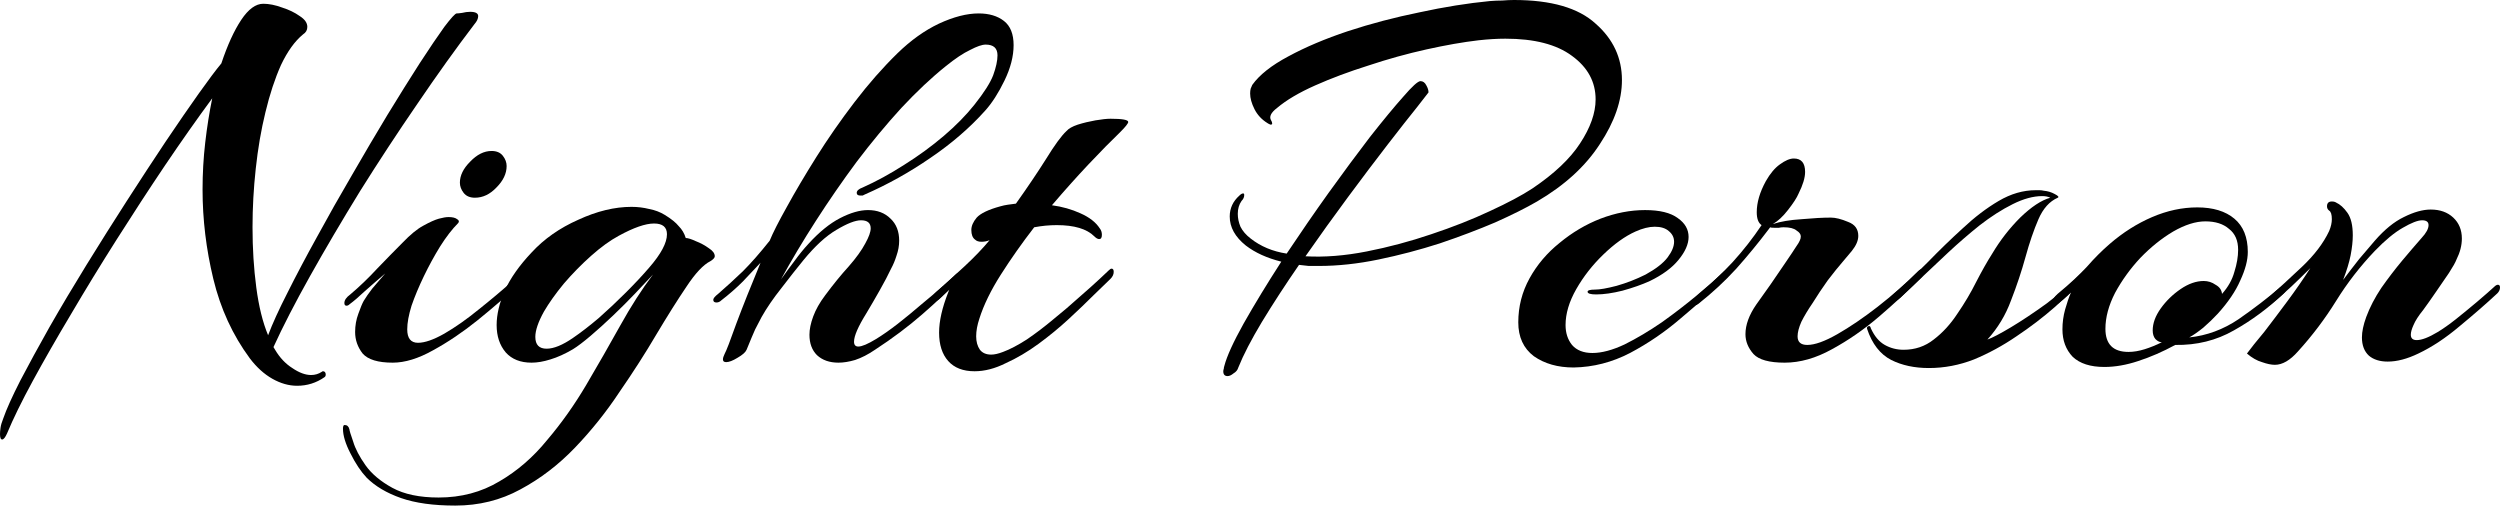
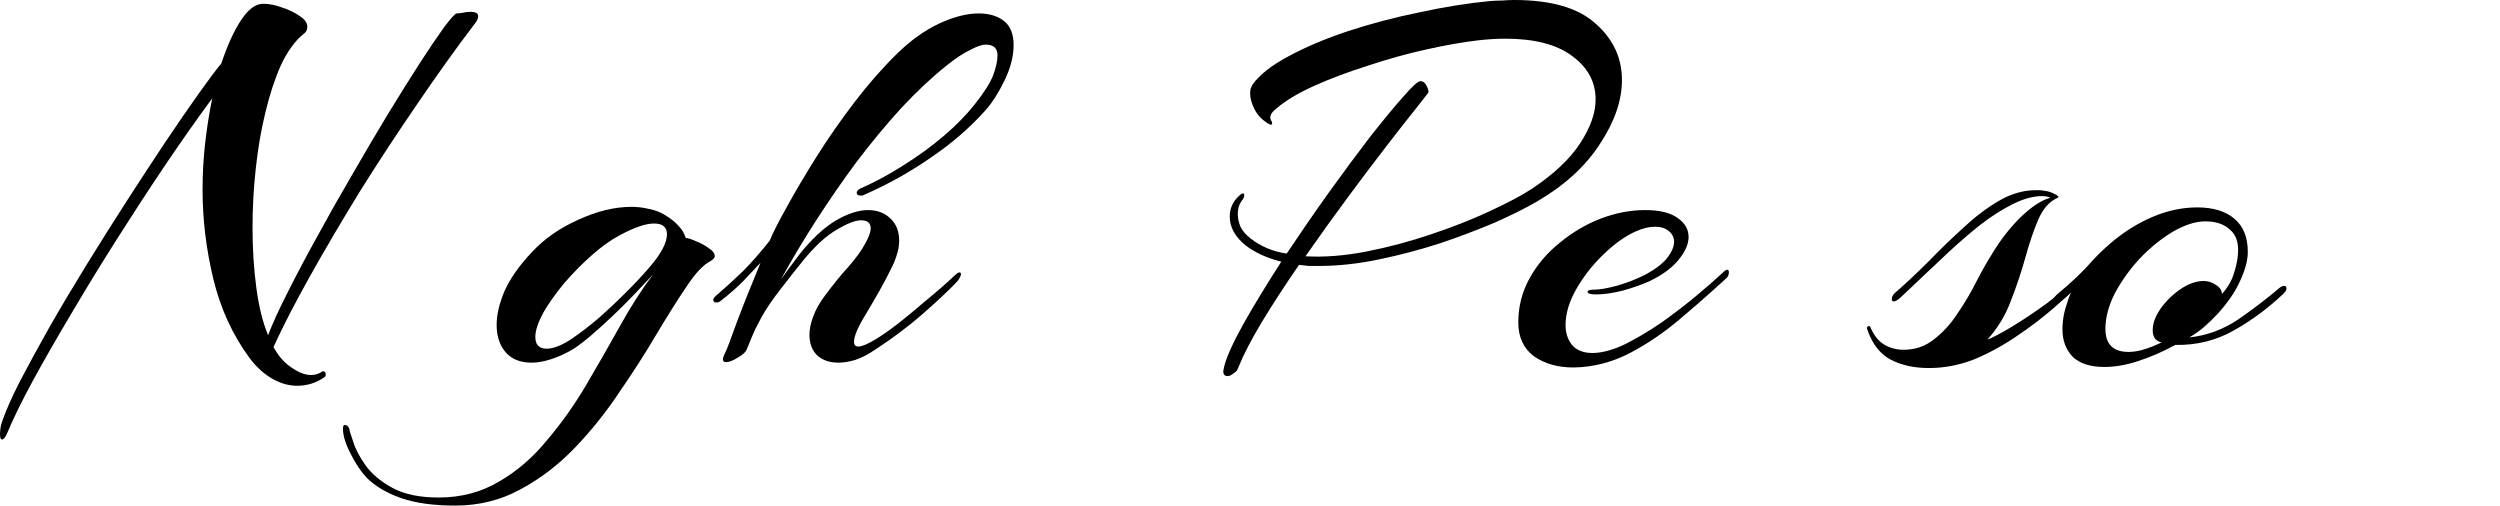
<svg xmlns="http://www.w3.org/2000/svg" viewBox="0 0 246.669 49.885" fill="none">
  <path d="M0.212 43.364C0.071 43.364 0 43.187 0 42.834C0 42.657 0.018 42.445 0.053 42.198C0.088 41.95 0.177 41.65 0.318 41.297C0.636 40.378 1.202 39.123 2.014 37.532C2.827 35.977 3.782 34.228 4.877 32.284C6.008 30.305 7.227 28.256 8.535 26.135C9.843 24.014 11.168 21.912 12.511 19.826C13.854 17.741 15.126 15.798 16.328 13.995C17.565 12.157 18.66 10.567 19.614 9.224C20.569 7.881 21.311 6.892 21.841 6.255C22.442 4.453 23.096 3.022 23.802 1.961C24.509 0.901 25.234 0.371 25.976 0.371C26.541 0.371 27.16 0.495 27.831 0.742C28.503 0.954 29.086 1.237 29.581 1.59C30.075 1.908 30.323 2.262 30.323 2.651C30.323 2.969 30.182 3.216 29.899 3.393C29.086 4.064 28.361 5.071 27.725 6.414C27.124 7.757 26.612 9.312 26.188 11.08C25.764 12.811 25.446 14.667 25.234 16.646C25.022 18.59 24.916 20.516 24.916 22.424C24.916 24.509 25.039 26.488 25.287 28.361C25.534 30.235 25.923 31.807 26.453 33.079C26.877 31.949 27.513 30.553 28.361 28.892C29.21 27.195 30.182 25.357 31.277 23.378C32.373 21.364 33.521 19.332 34.723 17.282C35.925 15.197 37.091 13.218 38.222 11.345C39.388 9.436 40.448 7.74 41.402 6.255C42.392 4.736 43.205 3.534 43.841 2.651C44.512 1.767 44.919 1.325 45.06 1.325C45.166 1.325 45.343 1.308 45.59 1.272C45.873 1.202 46.138 1.166 46.386 1.166C46.916 1.166 47.181 1.308 47.181 1.59C47.181 1.838 47.057 2.103 46.81 2.386C45.007 4.753 43.134 7.369 41.19 10.231C39.247 13.059 37.356 15.939 35.518 18.872C33.716 21.806 32.072 24.598 30.588 27.248C29.103 29.899 27.902 32.231 26.983 34.246L27.142 34.511C27.602 35.288 28.167 35.889 28.839 36.313C29.51 36.773 30.128 37.002 30.694 37.002C31.083 37.002 31.436 36.896 31.754 36.684C31.79 36.684 31.807 36.667 31.807 36.631C31.843 36.631 31.86 36.631 31.86 36.631C32.002 36.631 32.09 36.702 32.125 36.843C32.161 37.02 32.125 37.144 32.019 37.214C31.206 37.78 30.305 38.063 29.316 38.063C28.503 38.063 27.69 37.833 26.877 37.374C26.064 36.914 25.322 36.243 24.651 35.359C22.954 33.062 21.753 30.447 21.046 27.513C20.339 24.58 19.986 21.647 19.986 18.713C19.986 17.123 20.074 15.568 20.251 14.048C20.427 12.529 20.657 11.08 20.94 9.701C19.455 11.716 17.9 13.925 16.275 16.328C14.684 18.696 13.094 21.134 11.504 23.643C9.913 26.153 8.411 28.609 6.998 31.012C5.584 33.38 4.329 35.571 3.234 37.585C2.138 39.6 1.29 41.332 0.689 42.781C0.512 43.169 0.353 43.364 0.212 43.364Z" fill="black" />
-   <path d="M46.861 19.508C46.366 19.508 45.995 19.349 45.747 19.031C45.5 18.713 45.376 18.378 45.376 18.024C45.376 17.317 45.712 16.628 46.384 15.957C47.055 15.25 47.762 14.896 48.504 14.896C48.999 14.896 49.37 15.055 49.617 15.374C49.865 15.692 49.988 16.027 49.988 16.381C49.988 17.123 49.653 17.83 48.981 18.501C48.345 19.173 47.638 19.508 46.861 19.508ZM38.75 35.783C37.301 35.783 36.311 35.483 35.781 34.882C35.286 34.246 35.039 33.539 35.039 32.762C35.039 32.125 35.145 31.524 35.357 30.959C35.569 30.358 35.746 29.934 35.887 29.687C36.099 29.333 36.382 28.927 36.735 28.467C37.124 28.008 37.548 27.513 38.008 26.983C37.301 27.584 36.629 28.167 35.993 28.733C35.392 29.298 34.898 29.722 34.509 30.005C34.403 30.111 34.297 30.164 34.191 30.164C34.049 30.164 33.979 30.075 33.979 29.899C33.979 29.616 34.173 29.333 34.562 29.051C35.481 28.273 36.364 27.425 37.212 26.506C38.096 25.587 38.927 24.739 39.704 23.961C40.482 23.149 41.171 22.583 41.771 22.265C42.408 21.912 42.92 21.682 43.309 21.576C43.697 21.47 44.016 21.417 44.263 21.417C44.652 21.417 44.935 21.488 45.111 21.629C45.288 21.735 45.323 21.859 45.217 22C44.616 22.601 44.016 23.378 43.415 24.333C42.849 25.252 42.319 26.223 41.824 27.248C41.33 28.273 40.923 29.245 40.605 30.164C40.322 31.083 40.181 31.86 40.181 32.496C40.181 33.38 40.535 33.822 41.241 33.822C41.913 33.822 42.779 33.521 43.839 32.92C44.935 32.284 46.065 31.489 47.232 30.535C48.433 29.581 49.547 28.644 50.571 27.725C50.713 27.584 50.836 27.513 50.943 27.513C51.119 27.513 51.208 27.601 51.208 27.778C51.243 27.955 51.208 28.079 51.102 28.149C49.935 29.245 48.61 30.394 47.126 31.595C45.677 32.762 44.21 33.751 42.726 34.564C41.277 35.377 39.951 35.783 38.75 35.783Z" fill="black" />
  <path d="M44.92 49.884C42.764 49.884 40.979 49.637 39.566 49.142C38.152 48.647 37.021 47.976 36.173 47.128C35.607 46.527 35.077 45.732 34.582 44.742C34.088 43.788 33.84 42.975 33.84 42.304C33.84 42.056 33.893 41.933 33.999 41.933C34.247 41.933 34.406 42.074 34.476 42.357C34.476 42.463 34.6 42.869 34.848 43.576C35.06 44.283 35.466 45.06 36.067 45.909C36.668 46.757 37.551 47.499 38.717 48.135C39.884 48.771 41.403 49.089 43.276 49.089C45.503 49.089 47.5 48.559 49.267 47.499C51.034 46.474 52.607 45.113 53.985 43.417C55.399 41.756 56.688 39.936 57.855 37.957C59.021 35.977 60.134 34.034 61.195 32.125C62.255 30.217 63.333 28.538 64.428 27.089C63.969 27.584 63.386 28.202 62.679 28.945C62.007 29.651 61.283 30.376 60.505 31.118C59.728 31.86 58.986 32.532 58.279 33.132C57.572 33.733 56.989 34.175 56.53 34.458C55.752 34.917 55.01 35.253 54.303 35.465C53.631 35.677 53.013 35.783 52.448 35.783C51.352 35.783 50.504 35.447 49.903 34.776C49.302 34.069 49.002 33.168 49.002 32.072C49.002 31.047 49.267 29.916 49.797 28.68C50.362 27.443 51.246 26.188 52.448 24.916C53.684 23.573 55.222 22.495 57.06 21.682C58.897 20.834 60.647 20.41 62.308 20.41C62.909 20.41 63.492 20.48 64.057 20.622C64.623 20.728 65.135 20.922 65.595 21.205C66.231 21.594 66.69 21.965 66.973 22.318C67.291 22.636 67.521 23.025 67.662 23.484C67.874 23.484 68.21 23.59 68.669 23.802C69.129 23.979 69.553 24.209 69.942 24.492C70.33 24.739 70.525 25.004 70.525 25.287C70.525 25.428 70.383 25.587 70.101 25.764C69.394 26.117 68.599 26.965 67.715 28.309C66.831 29.616 65.842 31.189 64.746 33.026C63.686 34.829 62.485 36.702 61.142 38.646C59.834 40.625 58.367 42.463 56.741 44.159C55.116 45.856 53.313 47.234 51.334 48.294C49.391 49.354 47.252 49.884 44.92 49.884ZM53.932 34.405C54.639 34.405 55.505 34.051 56.53 33.345C57.307 32.815 58.155 32.161 59.074 31.383C59.993 30.57 60.894 29.722 61.778 28.839C62.661 27.955 63.421 27.142 64.057 26.4C65.223 25.057 65.807 23.961 65.807 23.113C65.807 22.406 65.382 22.053 64.534 22.053C63.686 22.053 62.52 22.459 61.036 23.272C60.187 23.732 59.286 24.386 58.332 25.234C57.378 26.082 56.477 27.001 55.628 27.99C54.815 28.98 54.162 29.899 53.667 30.747C53.101 31.772 52.819 32.602 52.819 33.239C52.819 34.016 53.19 34.405 53.932 34.405Z" fill="black" />
  <path d="M82.728 35.783C81.845 35.783 81.138 35.536 80.608 35.041C80.113 34.546 79.866 33.875 79.866 33.026C79.866 32.496 79.989 31.896 80.237 31.224C80.484 30.553 80.873 29.863 81.403 29.157C82.216 28.061 82.993 27.107 83.735 26.294C84.478 25.446 85.025 24.686 85.379 24.014C85.732 23.378 85.909 22.884 85.909 22.53C85.909 22 85.591 21.735 84.955 21.735C84.389 21.735 83.576 22.053 82.516 22.689C81.491 23.29 80.413 24.28 79.282 25.658C78.646 26.435 77.922 27.354 77.109 28.414C76.296 29.439 75.642 30.394 75.147 31.277C74.936 31.666 74.723 32.072 74.511 32.496C74.335 32.885 74.052 33.557 73.663 34.511C73.557 34.758 73.257 35.023 72.762 35.306C72.302 35.589 71.932 35.73 71.649 35.73C71.437 35.73 71.331 35.642 71.331 35.465C71.331 35.324 71.384 35.147 71.49 34.935C71.666 34.617 72.055 33.61 72.656 31.913C73.292 30.217 74.087 28.22 75.041 25.923C74.511 26.488 73.928 27.107 73.292 27.778C72.656 28.414 71.949 29.033 71.172 29.634C71.03 29.775 70.871 29.846 70.694 29.846C70.482 29.846 70.377 29.758 70.377 29.581C70.377 29.439 70.535 29.245 70.854 28.998C71.666 28.291 72.479 27.549 73.292 26.771C74.105 25.958 74.989 24.951 75.943 23.749C76.261 22.972 76.826 21.859 77.639 20.41C78.452 18.925 79.424 17.282 80.555 15.48C81.686 13.677 82.94 11.875 84.318 10.072C85.697 8.27 87.111 6.662 88.56 5.248C89.867 3.976 91.228 3.004 92.641 2.333C94.091 1.661 95.398 1.325 96.564 1.325C97.589 1.325 98.42 1.573 99.056 2.067C99.692 2.562 100.01 3.357 100.01 4.453C100.01 5.549 99.71 6.715 99.109 7.952C98.508 9.189 97.872 10.178 97.201 10.92C95.681 12.617 93.878 14.172 91.793 15.586C89.743 16.999 87.588 18.201 85.326 19.19C85.255 19.226 85.184 19.261 85.114 19.296C85.043 19.296 84.972 19.296 84.902 19.296C84.654 19.296 84.531 19.208 84.531 19.031C84.531 18.819 84.725 18.643 85.114 18.501C86.457 17.9 87.817 17.158 89.196 16.275C90.609 15.391 91.917 14.437 93.119 13.412C94.32 12.387 95.327 11.362 96.14 10.337C97.095 9.136 97.713 8.164 97.996 7.422C98.278 6.644 98.42 5.99 98.42 5.46C98.42 4.753 98.031 4.4 97.253 4.4C96.9 4.4 96.388 4.577 95.716 4.93C95.045 5.248 94.249 5.778 93.331 6.52C91.917 7.651 90.45 9.03 88.931 10.655C87.446 12.281 85.98 14.048 84.531 15.957C83.117 17.865 81.774 19.809 80.502 21.788C79.229 23.767 78.081 25.693 77.056 27.566C77.48 26.965 77.922 26.365 78.381 25.764C78.841 25.128 79.3 24.562 79.759 24.067C80.82 22.901 81.862 22.053 82.887 21.523C83.912 20.993 84.831 20.728 85.644 20.728C86.563 20.728 87.305 21.01 87.87 21.576C88.436 22.106 88.719 22.831 88.719 23.749C88.719 24.244 88.63 24.739 88.454 25.234C88.312 25.693 88.135 26.117 87.923 26.506C87.641 27.107 87.269 27.814 86.81 28.626C86.351 29.439 85.909 30.199 85.485 30.906C84.672 32.214 84.265 33.15 84.265 33.716C84.265 34.034 84.407 34.193 84.69 34.193C85.043 34.193 85.626 33.945 86.439 33.451C87.075 33.062 87.782 32.567 88.56 31.966C89.372 31.33 90.168 30.676 90.945 30.005C91.758 29.333 92.447 28.75 93.013 28.256C93.613 27.725 94.002 27.372 94.179 27.195C94.391 26.983 94.55 26.877 94.656 26.877C94.762 26.877 94.815 26.93 94.815 27.036C94.815 27.213 94.691 27.46 94.444 27.778C93.525 28.733 92.376 29.811 90.998 31.012C89.62 32.214 88.065 33.38 86.333 34.511C85.662 34.97 85.008 35.306 84.372 35.518C83.771 35.695 83.223 35.783 82.728 35.783Z" fill="black" />
-   <path d="M96.157 36.631C95.026 36.631 94.16 36.296 93.56 35.624C92.959 34.953 92.658 34.016 92.658 32.815C92.658 31.684 92.959 30.358 93.56 28.839L93.666 28.573L92.711 29.475C92.57 29.616 92.411 29.687 92.234 29.687C92.058 29.687 91.969 29.616 91.969 29.475C91.969 29.298 92.093 29.086 92.34 28.839C93.259 28.026 94.196 27.178 95.15 26.294C96.14 25.375 96.97 24.509 97.642 23.696C97.394 23.802 97.129 23.855 96.846 23.855C96.564 23.855 96.352 23.785 96.21 23.643C95.963 23.467 95.839 23.149 95.839 22.689C95.839 22.3 96.016 21.894 96.369 21.47C96.758 21.046 97.536 20.675 98.702 20.357C98.949 20.286 99.197 20.233 99.444 20.198C99.727 20.162 99.992 20.127 100.239 20.092C101.37 18.501 102.36 17.035 103.208 15.692C104.056 14.313 104.728 13.394 105.222 12.935C105.434 12.688 105.805 12.476 106.336 12.299C106.901 12.122 107.484 11.981 108.085 11.875C108.721 11.769 109.216 11.716 109.569 11.716C110.736 11.716 111.319 11.822 111.319 12.034C111.319 12.175 111.054 12.511 110.523 13.041C109.64 13.889 108.597 14.949 107.396 16.222C106.23 17.459 105.028 18.802 103.791 20.251C104.816 20.392 105.752 20.657 106.601 21.046C107.484 21.435 108.12 21.929 108.509 22.53C108.651 22.707 108.721 22.919 108.721 23.166C108.721 23.449 108.633 23.59 108.456 23.59C108.315 23.59 108.156 23.502 107.979 23.325C107.237 22.583 106 22.212 104.268 22.212C103.915 22.212 103.544 22.23 103.155 22.265C102.801 22.3 102.43 22.353 102.042 22.424C100.84 23.979 99.744 25.534 98.755 27.089C97.765 28.644 97.059 30.093 96.634 31.436C96.422 32.072 96.316 32.655 96.316 33.186C96.316 33.716 96.44 34.157 96.687 34.511C96.935 34.829 97.306 34.988 97.801 34.988C98.119 34.988 98.507 34.9 98.967 34.723C99.638 34.475 100.416 34.069 101.299 33.504C102.183 32.903 103.067 32.231 103.95 31.489C104.869 30.747 105.717 30.022 106.494 29.316C107.307 28.609 107.979 28.008 108.509 27.513C109.039 27.018 109.34 26.736 109.41 26.665C109.516 26.559 109.605 26.506 109.675 26.506C109.817 26.506 109.887 26.612 109.887 26.824C109.887 27.071 109.781 27.301 109.569 27.513C109.216 27.867 108.668 28.397 107.926 29.103C107.219 29.811 106.389 30.606 105.434 31.489C104.515 32.337 103.526 33.15 102.466 33.928C101.405 34.705 100.327 35.341 99.232 35.836C98.172 36.366 97.147 36.631 96.157 36.631Z" fill="black" />
  <path d="M121.122 37.108C120.839 37.108 120.698 36.949 120.698 36.631C120.698 36.561 120.715 36.472 120.751 36.366C120.751 36.296 120.768 36.207 120.804 36.101C121.051 35.147 121.687 33.751 122.712 31.913C123.772 30.04 125.009 28.008 126.423 25.817C125.009 25.463 123.843 24.933 122.924 24.227C121.864 23.378 121.334 22.424 121.334 21.364C121.334 20.551 121.652 19.862 122.288 19.296C122.43 19.155 122.553 19.084 122.659 19.084C122.73 19.084 122.765 19.137 122.765 19.243C122.765 19.455 122.677 19.65 122.5 19.826C122.253 20.18 122.129 20.604 122.129 21.099C122.129 21.523 122.217 21.947 122.394 22.371C122.606 22.795 122.942 23.184 123.401 23.537C124.391 24.315 125.575 24.81 126.953 25.022C128.296 23.007 129.674 21.01 131.088 19.031C132.537 17.017 133.898 15.179 135.17 13.518C136.478 11.857 137.573 10.532 138.457 9.542C139.34 8.517 139.906 8.005 140.153 8.005C140.4 8.005 140.595 8.146 140.736 8.429C140.877 8.676 140.948 8.906 140.948 9.118C140.948 9.118 140.577 9.595 139.835 10.549C139.093 11.468 138.121 12.705 136.919 14.26C135.718 15.815 134.41 17.547 132.997 19.455C131.583 21.364 130.187 23.308 128.808 25.287C130.682 25.393 132.696 25.234 134.852 24.81C137.008 24.386 139.128 23.82 141.213 23.113C143.334 22.406 145.26 21.647 146.992 20.834C148.759 20.021 150.155 19.279 151.18 18.607C153.335 17.158 154.908 15.674 155.898 14.154C156.922 12.599 157.435 11.15 157.435 9.807C157.435 8.076 156.658 6.644 155.103 5.513C153.583 4.382 151.392 3.817 148.529 3.817C147.716 3.817 146.833 3.87 145.878 3.976C144.359 4.153 142.645 4.453 140.736 4.877C138.828 5.301 136.919 5.831 135.011 6.467C133.103 7.068 131.353 7.722 129.763 8.429C128.172 9.136 126.918 9.878 125.999 10.655C125.398 11.115 125.204 11.521 125.416 11.875C125.487 11.981 125.522 12.087 125.522 12.193C125.522 12.263 125.469 12.299 125.363 12.299C125.257 12.263 125.151 12.21 125.045 12.14C124.479 11.786 124.055 11.327 123.772 10.761C123.49 10.196 123.348 9.684 123.348 9.224C123.348 9.047 123.366 8.888 123.401 8.747C123.472 8.606 123.525 8.482 123.56 8.376C124.267 7.386 125.451 6.45 127.112 5.566C128.808 4.647 130.77 3.817 132.997 3.075C135.258 2.333 137.609 1.714 140.047 1.219C142.486 0.689 144.8 0.318 146.992 0.106C147.416 0.071 147.822 0.053 148.211 0.053C148.635 0.018 149.024 0 149.377 0C153.053 0 155.739 0.778 157.435 2.333C159.167 3.852 160.033 5.708 160.033 7.899C160.033 9.913 159.308 12.016 157.859 14.207C156.445 16.398 154.378 18.289 151.657 19.88C150.561 20.516 149.183 21.205 147.522 21.947C145.861 22.654 144.041 23.343 142.062 24.014C140.082 24.651 138.068 25.181 136.018 25.605C133.968 26.029 132.007 26.241 130.134 26.241C129.78 26.241 129.445 26.241 129.127 26.241C128.808 26.206 128.491 26.17 128.172 26.135C126.829 28.079 125.61 29.952 124.515 31.754C123.454 33.521 122.677 35.023 122.182 36.26C122.111 36.508 121.952 36.702 121.705 36.843C121.493 37.02 121.298 37.108 121.122 37.108Z" fill="black" />
  <path d="M155.265 36.26C153.71 36.26 152.402 35.889 151.342 35.147C150.317 34.37 149.805 33.256 149.805 31.807C149.805 30.252 150.176 28.803 150.918 27.46C151.66 26.117 152.65 24.951 153.886 23.961C155.124 22.937 156.466 22.141 157.915 21.576C159.4 21.01 160.866 20.728 162.315 20.728C163.765 20.728 164.842 20.993 165.549 21.523C166.256 22.018 166.609 22.636 166.609 23.378C166.609 24.085 166.274 24.845 165.602 25.658C164.966 26.435 164.029 27.124 162.793 27.725C162.015 28.079 161.114 28.397 160.089 28.68C159.099 28.927 158.234 29.051 157.491 29.051C156.926 29.051 156.643 28.962 156.643 28.786C156.643 28.644 156.891 28.573 157.385 28.573C157.845 28.573 158.551 28.45 159.506 28.202C160.495 27.92 161.45 27.549 162.368 27.089C163.393 26.524 164.118 25.958 164.542 25.393C164.966 24.827 165.178 24.315 165.178 23.855C165.178 23.431 165.001 23.078 164.648 22.795C164.33 22.512 163.87 22.371 163.27 22.371C162.704 22.371 162.068 22.53 161.361 22.848C160.336 23.308 159.276 24.067 158.181 25.128C157.12 26.153 156.237 27.284 155.53 28.52C154.823 29.758 154.47 30.941 154.47 32.072C154.47 32.85 154.682 33.504 155.106 34.034C155.565 34.564 156.237 34.829 157.12 34.829C158.039 34.829 159.099 34.546 160.301 33.981C161.503 33.38 162.722 32.655 163.959 31.807C165.196 30.924 166.344 30.04 167.405 29.157C168.465 28.273 169.313 27.531 169.949 26.93C170.161 26.718 170.32 26.612 170.426 26.612C170.532 26.612 170.585 26.7 170.585 26.877C170.585 27.124 170.479 27.337 170.267 27.513C168.924 28.75 167.458 30.04 165.867 31.383C164.312 32.726 162.634 33.875 160.831 34.829C159.064 35.748 157.209 36.225 155.265 36.26Z" fill="black" />
-   <path d="M176.09 35.783C174.571 35.783 173.546 35.5 173.015 34.935C172.485 34.334 172.22 33.68 172.22 32.973C172.22 32.055 172.574 31.083 173.281 30.058C173.705 29.457 174.182 28.786 174.712 28.043C175.242 27.266 175.737 26.541 176.196 25.87C176.656 25.199 176.974 24.721 177.151 24.439C177.398 24.085 177.539 23.855 177.575 23.749C177.645 23.608 177.681 23.467 177.681 23.325C177.681 23.113 177.539 22.919 177.257 22.742C177.009 22.53 176.585 22.424 175.984 22.424C175.808 22.424 175.649 22.442 175.507 22.477C175.401 22.477 175.278 22.477 175.136 22.477C174.853 22.477 174.694 22.459 174.659 22.424L174.5 22.636C173.51 23.944 172.45 25.234 171.319 26.506C170.188 27.743 168.951 28.892 167.608 29.952C167.467 30.058 167.361 30.111 167.29 30.111C167.149 30.111 167.078 30.04 167.078 29.899C167.078 29.616 167.29 29.298 167.714 28.945C168.81 28.026 169.888 27.001 170.948 25.87C172.008 24.704 172.963 23.484 173.811 22.212C173.493 22 173.334 21.576 173.334 20.94C173.334 19.986 173.634 18.961 174.235 17.865C174.659 17.123 175.118 16.575 175.613 16.222C176.143 15.833 176.603 15.639 176.991 15.639C177.734 15.639 178.105 16.08 178.105 16.964C178.105 17.529 177.893 18.236 177.469 19.084C177.292 19.508 176.938 20.056 176.408 20.728C175.914 21.364 175.419 21.823 174.924 22.106C175.666 21.859 176.603 21.7 177.734 21.629C178.9 21.523 179.872 21.47 180.649 21.47C181.109 21.47 181.674 21.611 182.346 21.894C183.017 22.141 183.353 22.601 183.353 23.272C183.353 23.732 183.141 24.227 182.717 24.757C182.611 24.898 182.328 25.234 181.869 25.764C181.409 26.294 180.897 26.93 180.331 27.672C179.801 28.414 179.306 29.157 178.847 29.899C178.387 30.57 178.016 31.189 177.734 31.754C177.486 32.32 177.363 32.797 177.363 33.186C177.363 33.751 177.681 34.034 178.317 34.034C179.059 34.034 180.048 33.68 181.286 32.973C182.522 32.267 183.848 31.366 185.261 30.27C186.71 29.139 188.036 27.973 189.237 26.771C189.379 26.63 189.502 26.559 189.608 26.559C189.75 26.559 189.821 26.647 189.821 26.824C189.821 27.036 189.732 27.231 189.555 27.407C188.318 28.644 186.94 29.916 185.42 31.224C183.936 32.496 182.381 33.574 180.755 34.458C179.165 35.341 177.61 35.783 176.09 35.783Z" fill="black" />
  <path d="M190.315 36.313C188.901 36.313 187.664 36.048 186.604 35.518C185.508 34.953 184.713 33.928 184.219 32.443C184.183 32.302 184.236 32.214 184.378 32.178C184.483 32.143 184.554 32.214 184.59 32.39C184.943 33.168 185.402 33.716 185.968 34.034C186.533 34.352 187.152 34.511 187.823 34.511C188.954 34.511 189.944 34.175 190.792 33.504C191.676 32.832 192.453 31.984 193.125 30.959C193.831 29.934 194.45 28.892 194.98 27.831C195.545 26.736 196.075 25.799 196.57 25.022C197.348 23.714 198.267 22.53 199.327 21.47C200.423 20.41 201.412 19.756 202.296 19.508C202.083 19.402 201.819 19.349 201.5 19.349C200.617 19.349 199.645 19.614 198.585 20.145C197.524 20.675 196.447 21.364 195.351 22.212C194.291 23.06 193.248 23.961 192.223 24.916C191.234 25.835 190.315 26.701 189.467 27.513C188.654 28.291 188 28.909 187.505 29.369C187.223 29.616 187.01 29.74 186.869 29.74C186.728 29.74 186.657 29.669 186.657 29.528C186.657 29.316 186.746 29.121 186.922 28.945C187.982 28.026 189.078 27.001 190.209 25.87C191.34 24.704 192.488 23.59 193.655 22.53C194.821 21.435 196.005 20.533 197.207 19.826C198.408 19.12 199.627 18.766 200.864 18.766C201.006 18.766 201.129 18.766 201.235 18.766C201.377 18.766 201.518 18.784 201.659 18.819C202.048 18.855 202.402 18.961 202.72 19.137C203.073 19.314 203.179 19.438 203.038 19.508C202.225 19.862 201.589 20.569 201.129 21.629C200.67 22.689 200.246 23.926 199.857 25.34C199.468 26.754 198.991 28.185 198.426 29.634C197.896 31.083 197.118 32.373 196.093 33.504C196.588 33.327 197.366 32.92 198.426 32.284C199.486 31.648 200.652 30.871 201.925 29.952C203.197 28.998 204.381 27.955 205.476 26.824C205.618 26.683 205.759 26.612 205.9 26.612C206.077 26.612 206.165 26.7 206.165 26.877C206.165 27.018 206.095 27.16 205.953 27.301C204.999 28.22 203.939 29.21 202.773 30.27C201.606 31.295 200.334 32.267 198.956 33.186C197.613 34.104 196.217 34.864 194.768 35.465C193.319 36.03 191.835 36.313 190.315 36.313Z" fill="black" />
  <path d="M207.631 36.207C206.252 36.207 205.21 35.872 204.503 35.2C203.832 34.493 203.496 33.592 203.496 32.496C203.496 31.825 203.584 31.171 203.761 30.535C203.938 29.899 204.132 29.333 204.344 28.839C204.097 29.086 203.849 29.316 203.602 29.528C203.39 29.704 203.213 29.846 203.072 29.952C202.93 30.058 202.807 30.111 202.701 30.111C202.559 30.111 202.489 30.022 202.489 29.846C202.489 29.598 202.665 29.316 203.019 28.998C204.256 27.973 205.227 27.071 205.934 26.294C206.641 25.481 207.384 24.739 208.161 24.067C209.469 22.937 210.865 22.053 212.349 21.417C213.833 20.781 215.317 20.463 216.802 20.463C218.357 20.463 219.576 20.834 220.46 21.576C221.343 22.318 221.785 23.414 221.785 24.863C221.785 25.676 221.538 26.612 221.043 27.672C220.583 28.733 219.841 29.828 218.816 30.959C218.392 31.418 217.915 31.878 217.385 32.337C216.855 32.762 216.396 33.079 216.007 33.292C217.738 33.115 219.364 32.514 220.884 31.489C222.404 30.429 223.764 29.386 224.966 28.361C225.142 28.256 225.266 28.202 225.337 28.202C225.514 28.202 225.602 28.291 225.602 28.467C225.602 28.609 225.514 28.768 225.337 28.945C223.817 30.394 222.174 31.613 220.407 32.602C218.675 33.592 216.749 34.069 214.628 34.034C213.392 34.705 212.172 35.235 210.971 35.624C209.804 36.013 208.691 36.207 207.631 36.207ZM210.016 34.723C210.511 34.723 211.041 34.634 211.607 34.458C212.172 34.281 212.738 34.051 213.303 33.769C213.091 33.769 212.879 33.663 212.667 33.451C212.49 33.239 212.402 32.956 212.402 32.602C212.402 31.896 212.667 31.171 213.197 30.429C213.727 29.687 214.381 29.051 215.158 28.52C215.936 27.99 216.696 27.725 217.438 27.725C217.862 27.725 218.251 27.849 218.604 28.096C218.993 28.309 219.205 28.609 219.24 28.998C219.841 28.326 220.248 27.601 220.46 26.824C220.707 26.046 220.831 25.322 220.831 24.651C220.831 23.732 220.53 23.043 219.93 22.583C219.364 22.088 218.587 21.841 217.597 21.841C216.643 21.841 215.583 22.177 214.416 22.848C213.285 23.52 212.207 24.386 211.183 25.446C210.193 26.506 209.363 27.655 208.691 28.892C208.055 30.128 207.737 31.313 207.737 32.443C207.737 33.963 208.497 34.723 210.016 34.723Z" fill="black" />
-   <path d="M224.458 35.995C224.104 35.995 223.68 35.907 223.185 35.73C222.691 35.589 222.196 35.306 221.701 34.882C222.09 34.352 222.655 33.645 223.397 32.762C224.104 31.843 224.864 30.835 225.677 29.74C226.49 28.644 227.25 27.549 227.956 26.453C227.391 27.018 226.772 27.619 226.101 28.256C225.429 28.892 224.758 29.475 224.087 30.005C223.945 30.146 223.786 30.217 223.609 30.217C223.468 30.217 223.397 30.146 223.397 30.005C223.397 29.828 223.539 29.616 223.821 29.369C224.811 28.485 225.906 27.478 227.108 26.347C228.345 25.181 229.246 23.997 229.812 22.795C229.989 22.371 230.077 21.982 230.077 21.629C230.077 21.169 229.989 20.887 229.812 20.781C229.67 20.675 229.6 20.533 229.6 20.357C229.6 20.039 229.759 19.88 230.077 19.88C230.254 19.88 230.395 19.915 230.501 19.986C230.89 20.162 231.261 20.498 231.614 20.993C231.968 21.488 232.144 22.23 232.144 23.219C232.144 23.785 232.074 24.439 231.932 25.181C231.791 25.888 231.544 26.701 231.19 27.619C231.72 26.912 232.25 26.223 232.78 25.552C233.346 24.88 233.858 24.28 234.318 23.749C235.272 22.654 236.226 21.876 237.181 21.417C238.17 20.922 239.054 20.675 239.831 20.675C240.75 20.675 241.492 20.94 242.058 21.47C242.623 22 242.906 22.689 242.906 23.537C242.906 24.209 242.729 24.898 242.376 25.605C242.27 25.888 242.022 26.329 241.634 26.93C241.245 27.496 240.821 28.114 240.361 28.786C239.902 29.457 239.478 30.058 239.089 30.588C238.63 31.153 238.311 31.648 238.135 32.072C237.958 32.461 237.87 32.779 237.87 33.026C237.87 33.38 238.064 33.557 238.453 33.557C238.947 33.557 239.637 33.292 240.52 32.762C241.05 32.443 241.651 32.019 242.323 31.489C243.029 30.924 243.719 30.358 244.39 29.793C245.097 29.192 245.663 28.697 246.087 28.309C246.228 28.167 246.352 28.096 246.458 28.096C246.599 28.096 246.67 28.185 246.67 28.361C246.67 28.573 246.581 28.768 246.405 28.945C245.344 29.934 244.107 31.012 242.694 32.178C241.315 33.345 239.955 34.246 238.612 34.882C237.516 35.412 236.509 35.677 235.59 35.677C234.813 35.677 234.194 35.483 233.735 35.094C233.275 34.67 233.046 34.069 233.046 33.292C233.046 32.726 233.187 32.055 233.47 31.277C233.823 30.323 234.318 29.369 234.954 28.414C235.626 27.46 236.315 26.559 237.021 25.711C237.764 24.827 238.4 24.085 238.93 23.484C239.389 22.99 239.619 22.565 239.619 22.212C239.619 21.894 239.407 21.735 238.983 21.735C238.559 21.735 237.923 21.982 237.075 22.477C236.262 22.937 235.343 23.696 234.318 24.757C232.869 26.276 231.597 27.92 230.501 29.687C229.405 31.454 228.151 33.115 226.737 34.67C225.96 35.553 225.2 35.995 224.458 35.995Z" fill="black" />
</svg>